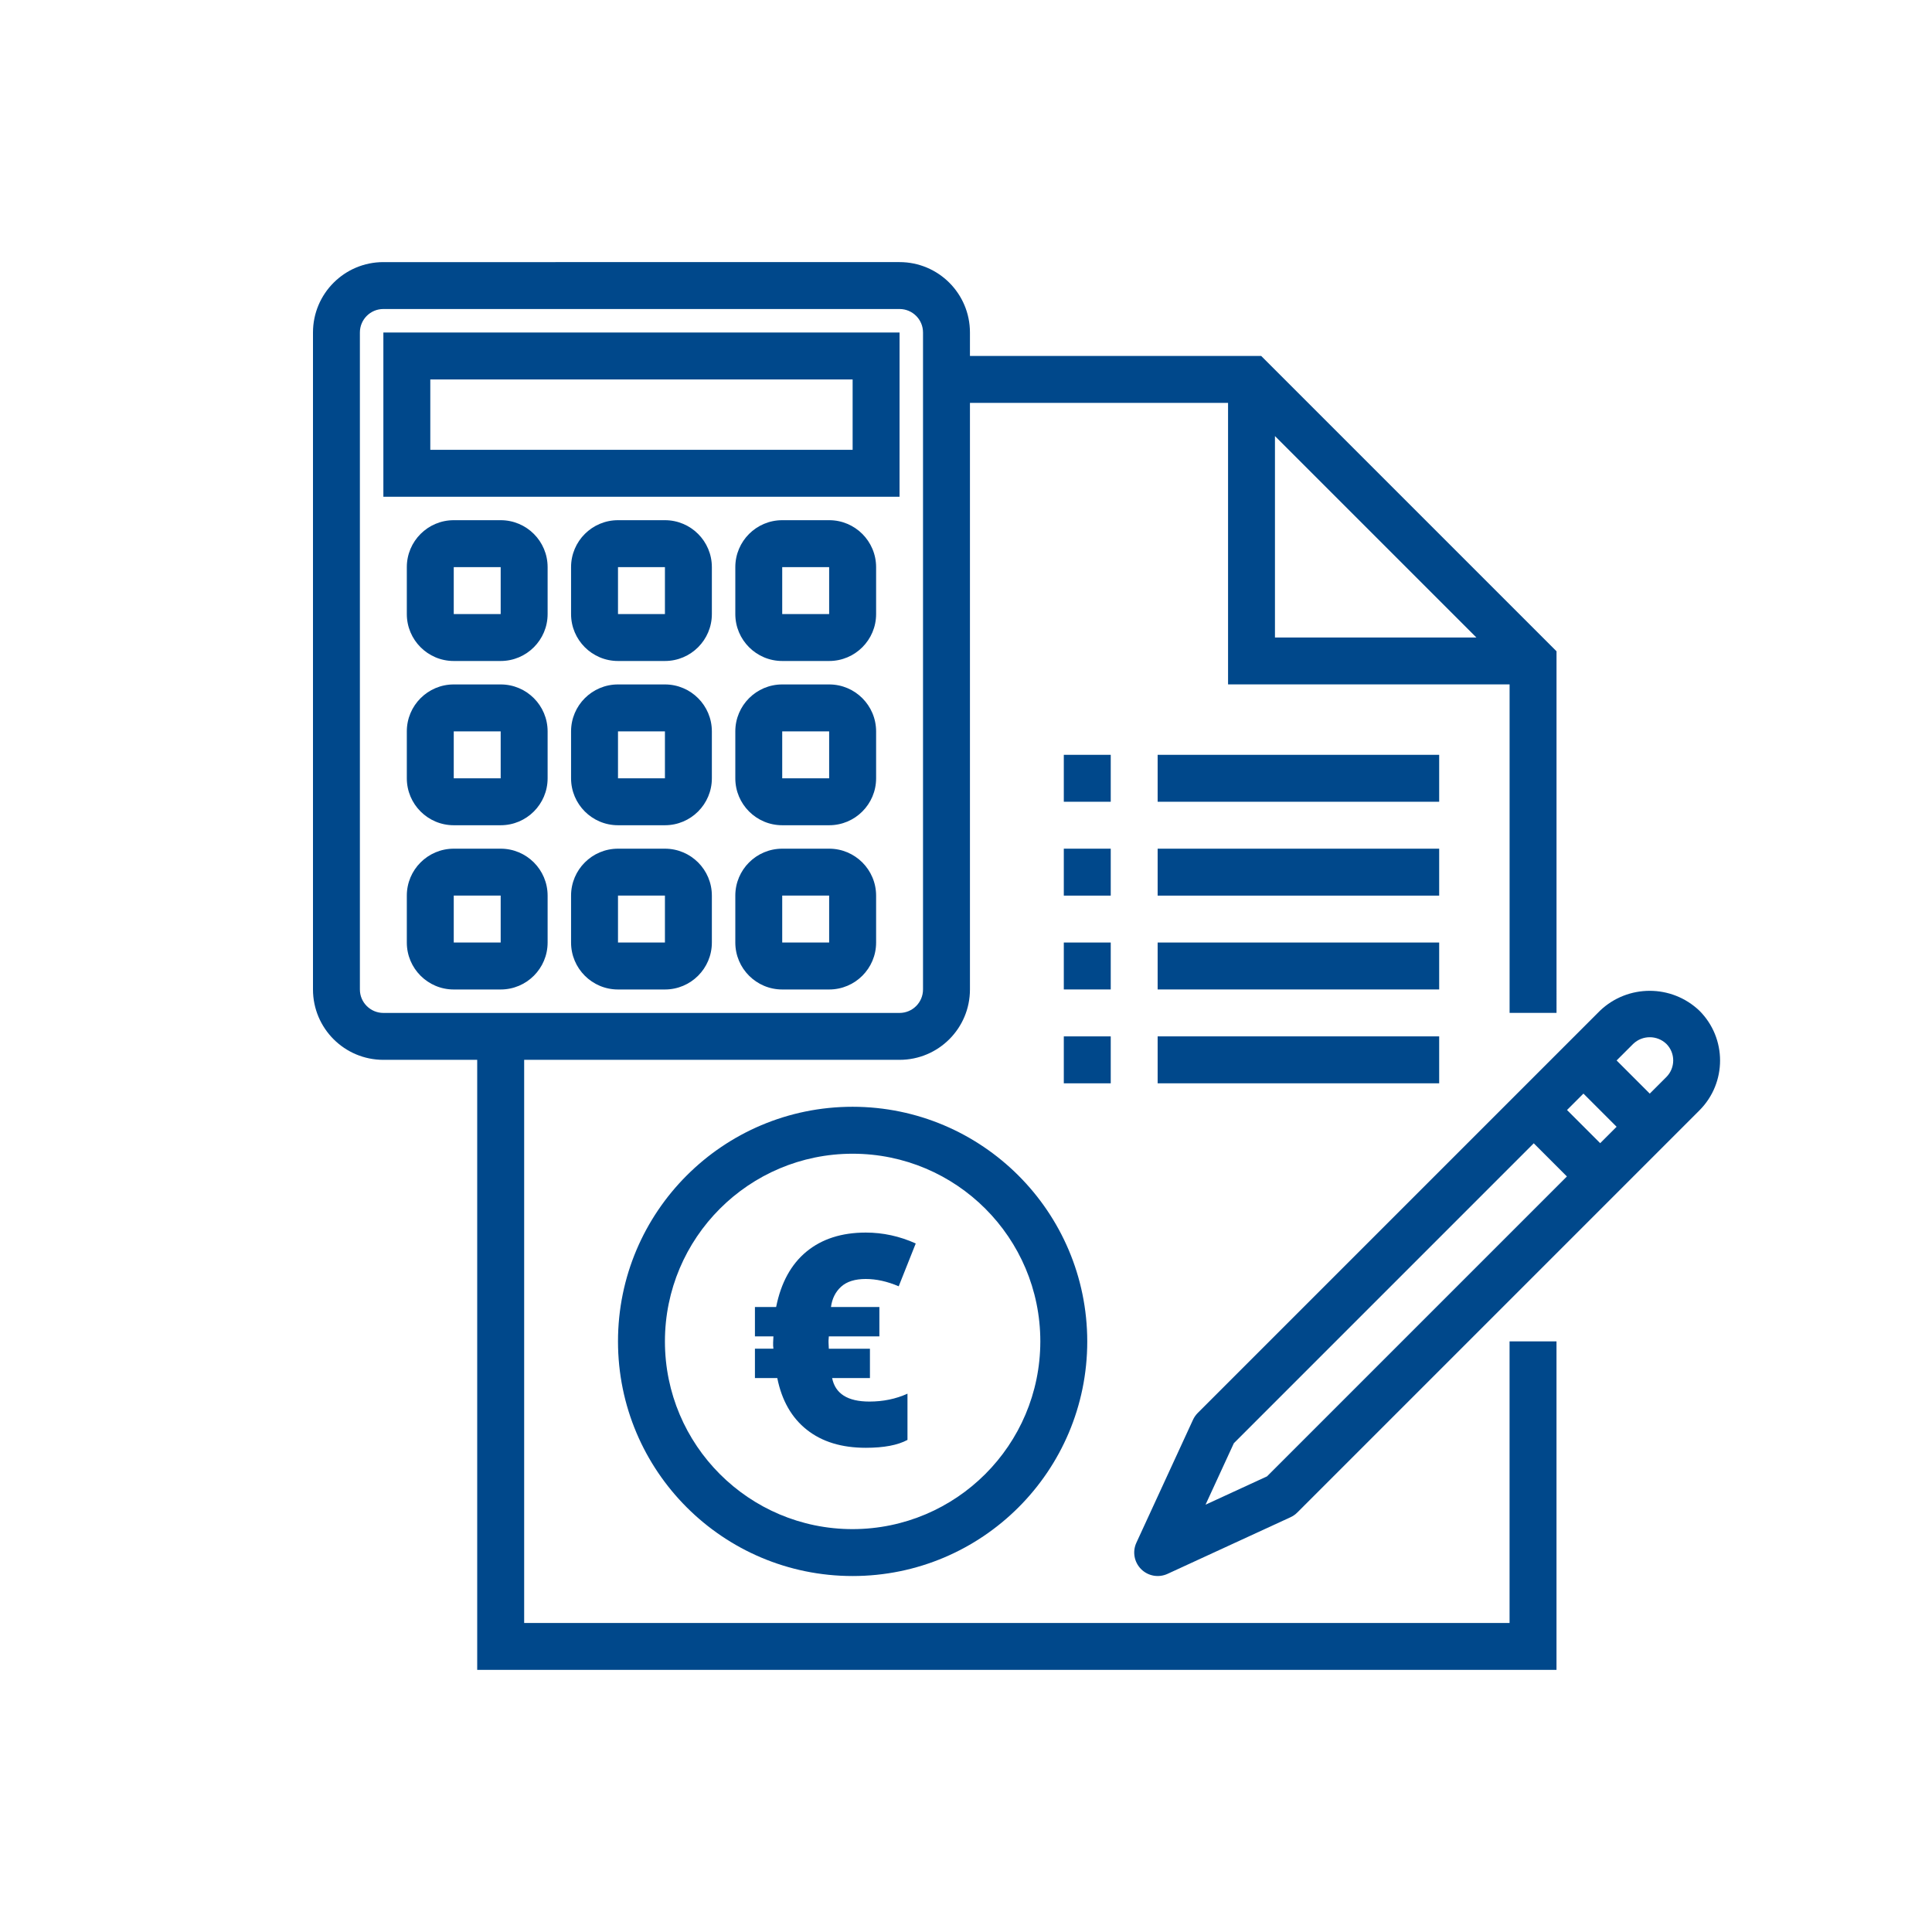
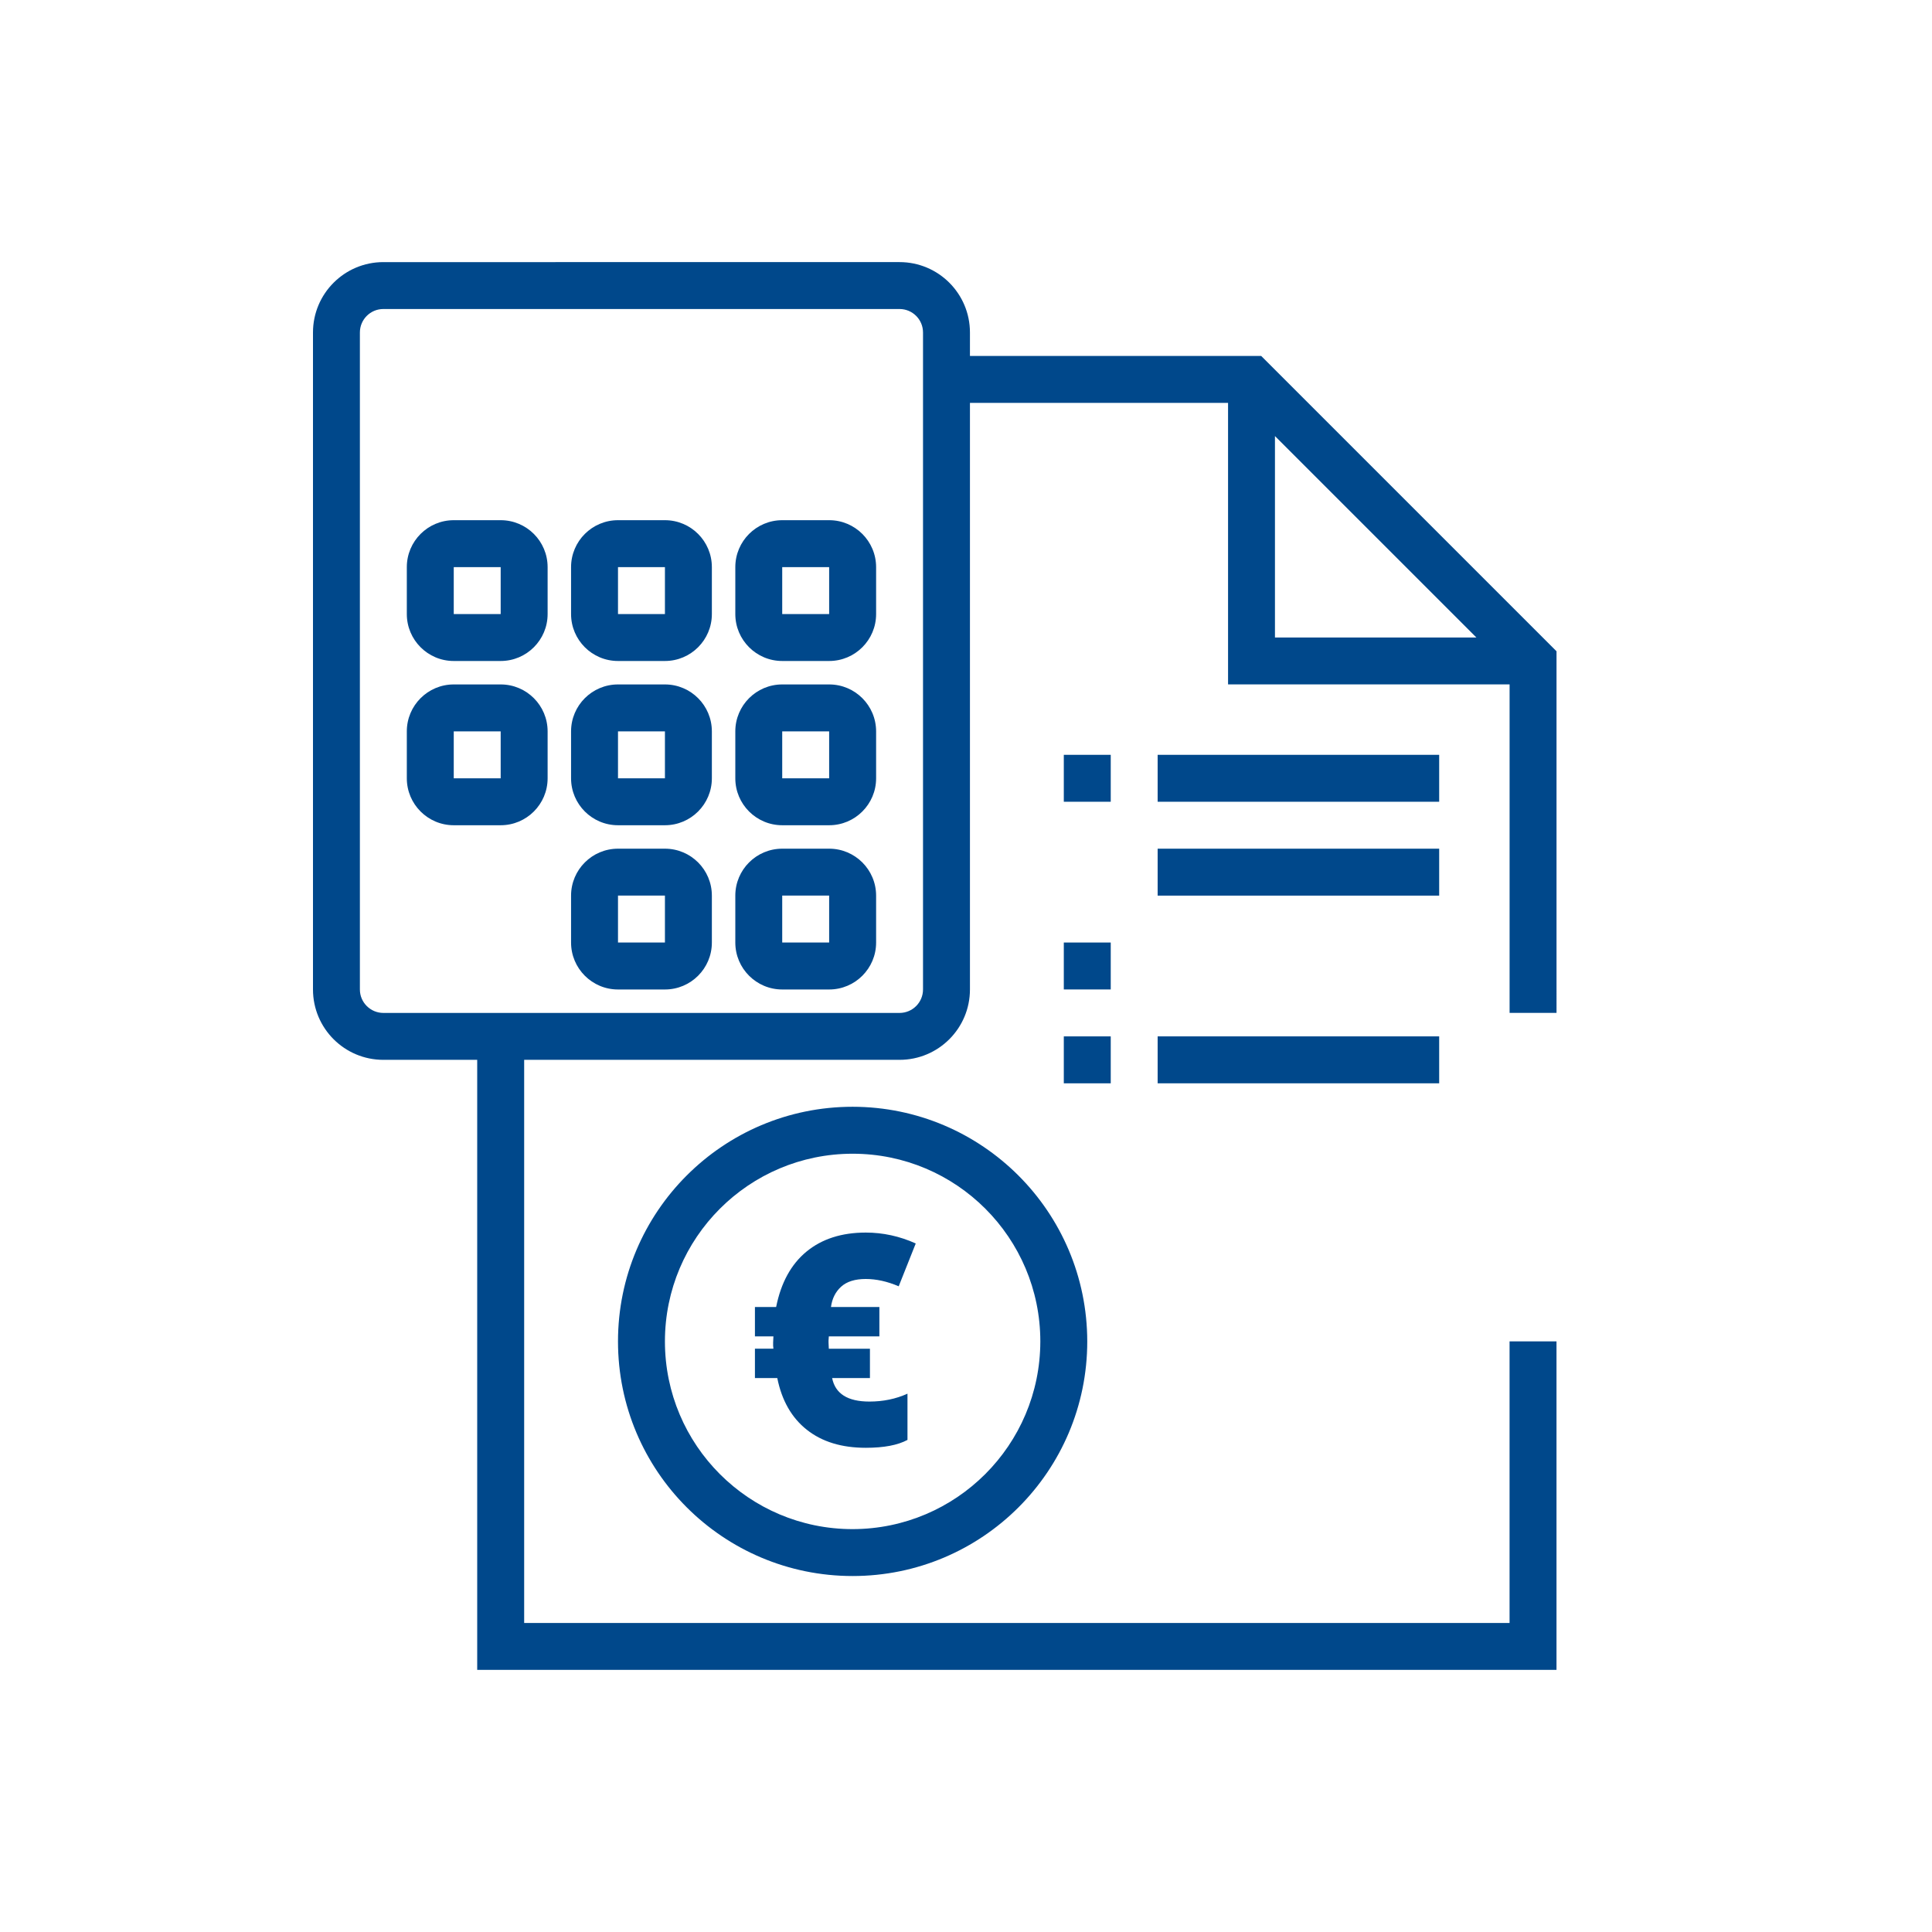
<svg xmlns="http://www.w3.org/2000/svg" version="1.1" id="Capa_1" x="0px" y="0px" width="72px" height="72px" viewBox="0 0 72 72" enable-background="new 0 0 72 72" xml:space="preserve">
  <g>
    <path fill="#00488B" d="M31.775,41.246c-4.829,0-8.744,3.914-8.744,8.744s3.914,8.744,8.744,8.744s8.744-3.914,8.744-8.744   C40.514,45.163,36.602,41.251,31.775,41.246z M31.775,56.986c-3.863,0-6.995-3.132-6.995-6.995s3.132-6.995,6.995-6.995   s6.995,3.132,6.995,6.995C38.766,53.851,35.636,56.981,31.775,56.986z" />
    <path fill="#00488B" d="M56.258,60.483H19.534V39.497h13.99c1.449,0,2.623-1.174,2.623-2.623v-21.86h9.619v10.492h10.492v12.242   h1.749V24.271L47.002,13.266H36.147v-0.875c0-1.449-1.174-2.623-2.623-2.623H14.287c-1.449,0-2.623,1.174-2.623,2.623v24.483   c0,1.449,1.174,2.623,2.623,2.623h3.497v22.734h40.222V49.99h-1.749V60.483z M47.514,16.251l7.508,7.508h-7.508V16.251z    M13.412,36.875V12.391c0-0.483,0.391-0.875,0.875-0.875h19.236c0.483,0,0.875,0.391,0.875,0.875v24.483   c0,0.483-0.391,0.875-0.875,0.875H14.287C13.804,37.748,13.412,37.357,13.412,36.875z" />
-     <path fill="#00488B" d="M39.645,31.628h1.749v1.749h-1.749V31.628z" />
    <path fill="#00488B" d="M43.142,31.628h10.492v1.749H43.142V31.628z" />
    <path fill="#00488B" d="M39.645,28.13h1.749v1.749h-1.749V28.13z" />
-     <path fill="#00488B" d="M43.142,28.13h10.492v1.749H43.142V28.13z" />
+     <path fill="#00488B" d="M43.142,28.13h10.492v1.749H43.142z" />
    <path fill="#00488B" d="M39.645,35.125h1.749v1.749h-1.749V35.125z" />
-     <path fill="#00488B" d="M43.142,35.125h10.492v1.749H43.142V35.125z" />
    <path fill="#00488B" d="M39.645,38.623h1.749v1.749h-1.749V38.623z" />
    <path fill="#00488B" d="M43.142,38.623h10.492v1.749H43.142V38.623z" />
-     <path fill="#00488B" d="M33.524,12.391H14.287v6.121h19.236L33.524,12.391L33.524,12.391z M31.775,16.763H16.036V14.14h15.739   C31.775,14.14,31.775,16.763,31.775,16.763z" />
    <path fill="#00488B" d="M18.659,19.386H16.91c-0.965,0-1.749,0.783-1.749,1.749v1.749c0,0.965,0.783,1.749,1.749,1.749h1.749   c0.965,0,1.749-0.783,1.749-1.749v-1.749C20.408,20.169,19.625,19.386,18.659,19.386z M16.91,22.884v-1.749h1.749v1.749H16.91z" />
    <path fill="#00488B" d="M24.78,19.386h-1.749c-0.965,0-1.749,0.783-1.749,1.749v1.749c0,0.965,0.783,1.749,1.749,1.749h1.749   c0.965,0,1.749-0.783,1.749-1.749v-1.749C26.529,20.169,25.746,19.386,24.78,19.386z M23.031,22.884v-1.749h1.749v1.749H23.031z" />
    <path fill="#00488B" d="M30.901,19.386h-1.749c-0.965,0-1.749,0.783-1.749,1.749v1.749c0,0.965,0.783,1.749,1.749,1.749h1.749   c0.965,0,1.749-0.783,1.749-1.749v-1.749C32.649,20.169,31.866,19.386,30.901,19.386z M29.151,22.884v-1.749H30.9v1.749H29.151z" />
    <path fill="#00488B" d="M18.659,25.507H16.91c-0.965,0-1.749,0.783-1.749,1.749v1.749c0,0.965,0.783,1.749,1.749,1.749h1.749   c0.965,0,1.749-0.783,1.749-1.749v-1.749C20.408,26.29,19.625,25.507,18.659,25.507z M16.91,29.005v-1.749h1.749v1.749H16.91z" />
    <path fill="#00488B" d="M24.78,25.507h-1.749c-0.965,0-1.749,0.783-1.749,1.749v1.749c0,0.965,0.783,1.749,1.749,1.749h1.749   c0.965,0,1.749-0.783,1.749-1.749v-1.749C26.529,26.29,25.746,25.507,24.78,25.507z M23.031,29.005v-1.749h1.749v1.749H23.031z" />
    <path fill="#00488B" d="M30.901,25.507h-1.749c-0.965,0-1.749,0.783-1.749,1.749v1.749c0,0.965,0.783,1.749,1.749,1.749h1.749   c0.965,0,1.749-0.783,1.749-1.749v-1.749C32.649,26.29,31.866,25.507,30.901,25.507z M29.151,29.005v-1.749H30.9v1.749H29.151z" />
-     <path fill="#00488B" d="M18.659,31.628H16.91c-0.965,0-1.749,0.783-1.749,1.749v1.749c0,0.965,0.783,1.749,1.749,1.749h1.749   c0.965,0,1.749-0.783,1.749-1.749v-1.749C20.408,32.411,19.625,31.628,18.659,31.628z M16.91,35.125v-1.749h1.749v1.749H16.91z" />
    <path fill="#00488B" d="M24.78,31.628h-1.749c-0.965,0-1.749,0.783-1.749,1.749v1.749c0,0.965,0.783,1.749,1.749,1.749h1.749   c0.965,0,1.749-0.783,1.749-1.749v-1.749C26.529,32.411,25.746,31.628,24.78,31.628z M23.031,35.125v-1.749h1.749v1.749H23.031z" />
    <path fill="#00488B" d="M30.901,31.628h-1.749c-0.965,0-1.749,0.783-1.749,1.749v1.749c0,0.965,0.783,1.749,1.749,1.749h1.749   c0.965,0,1.749-0.783,1.749-1.749v-1.749C32.649,32.411,31.866,31.628,30.901,31.628z M29.151,35.125v-1.749H30.9v1.749H29.151z" />
-     <path fill="#00488B" d="M63.334,37.668c-1.038-0.991-2.671-0.991-3.709,0L44.635,52.658c-0.072,0.073-0.132,0.159-0.175,0.252   l-2.111,4.584c-0.153,0.332-0.082,0.724,0.177,0.983c0.259,0.259,0.65,0.329,0.983,0.177l4.584-2.111   c0.094-0.043,0.179-0.102,0.252-0.175l14.989-14.989C64.358,40.353,64.358,38.693,63.334,37.668z M47.218,55.02l-2.291,1.055   l1.055-2.291l11.176-11.177l1.236,1.236L47.218,55.02z M59.634,42.603l-1.236-1.236l0.612-0.612l1.236,1.236L59.634,42.603z    M62.1,40.138l-0.618,0.618l-1.236-1.236l0.619-0.618c0.345-0.33,0.89-0.33,1.235,0C62.441,39.242,62.441,39.796,62.1,40.138z" />
    <g>
      <path fill="#00488B" d="M32.264,47.664c-0.399,0-0.704,0.095-0.915,0.285c-0.212,0.191-0.339,0.444-0.381,0.76h1.804v1.094h-1.884    l-0.011,0.155v0.075l0.011,0.235v-0.005h1.532v1.094h-1.409c0.117,0.583,0.58,0.875,1.388,0.875c0.516,0,0.989-0.098,1.42-0.294    v1.723c-0.363,0.196-0.881,0.294-1.553,0.294c-0.9,0-1.633-0.224-2.199-0.673c-0.566-0.448-0.932-1.09-1.1-1.926h-0.833v-1.094    h0.689l-0.011-0.112v-0.117l0.011-0.23h-0.689v-1.094h0.79c0.181-0.907,0.56-1.597,1.134-2.068    c0.574-0.471,1.31-0.707,2.207-0.707c0.641,0,1.261,0.135,1.862,0.406l-0.635,1.596C33.065,47.754,32.656,47.664,32.264,47.664z" />
    </g>
  </g>
</svg>